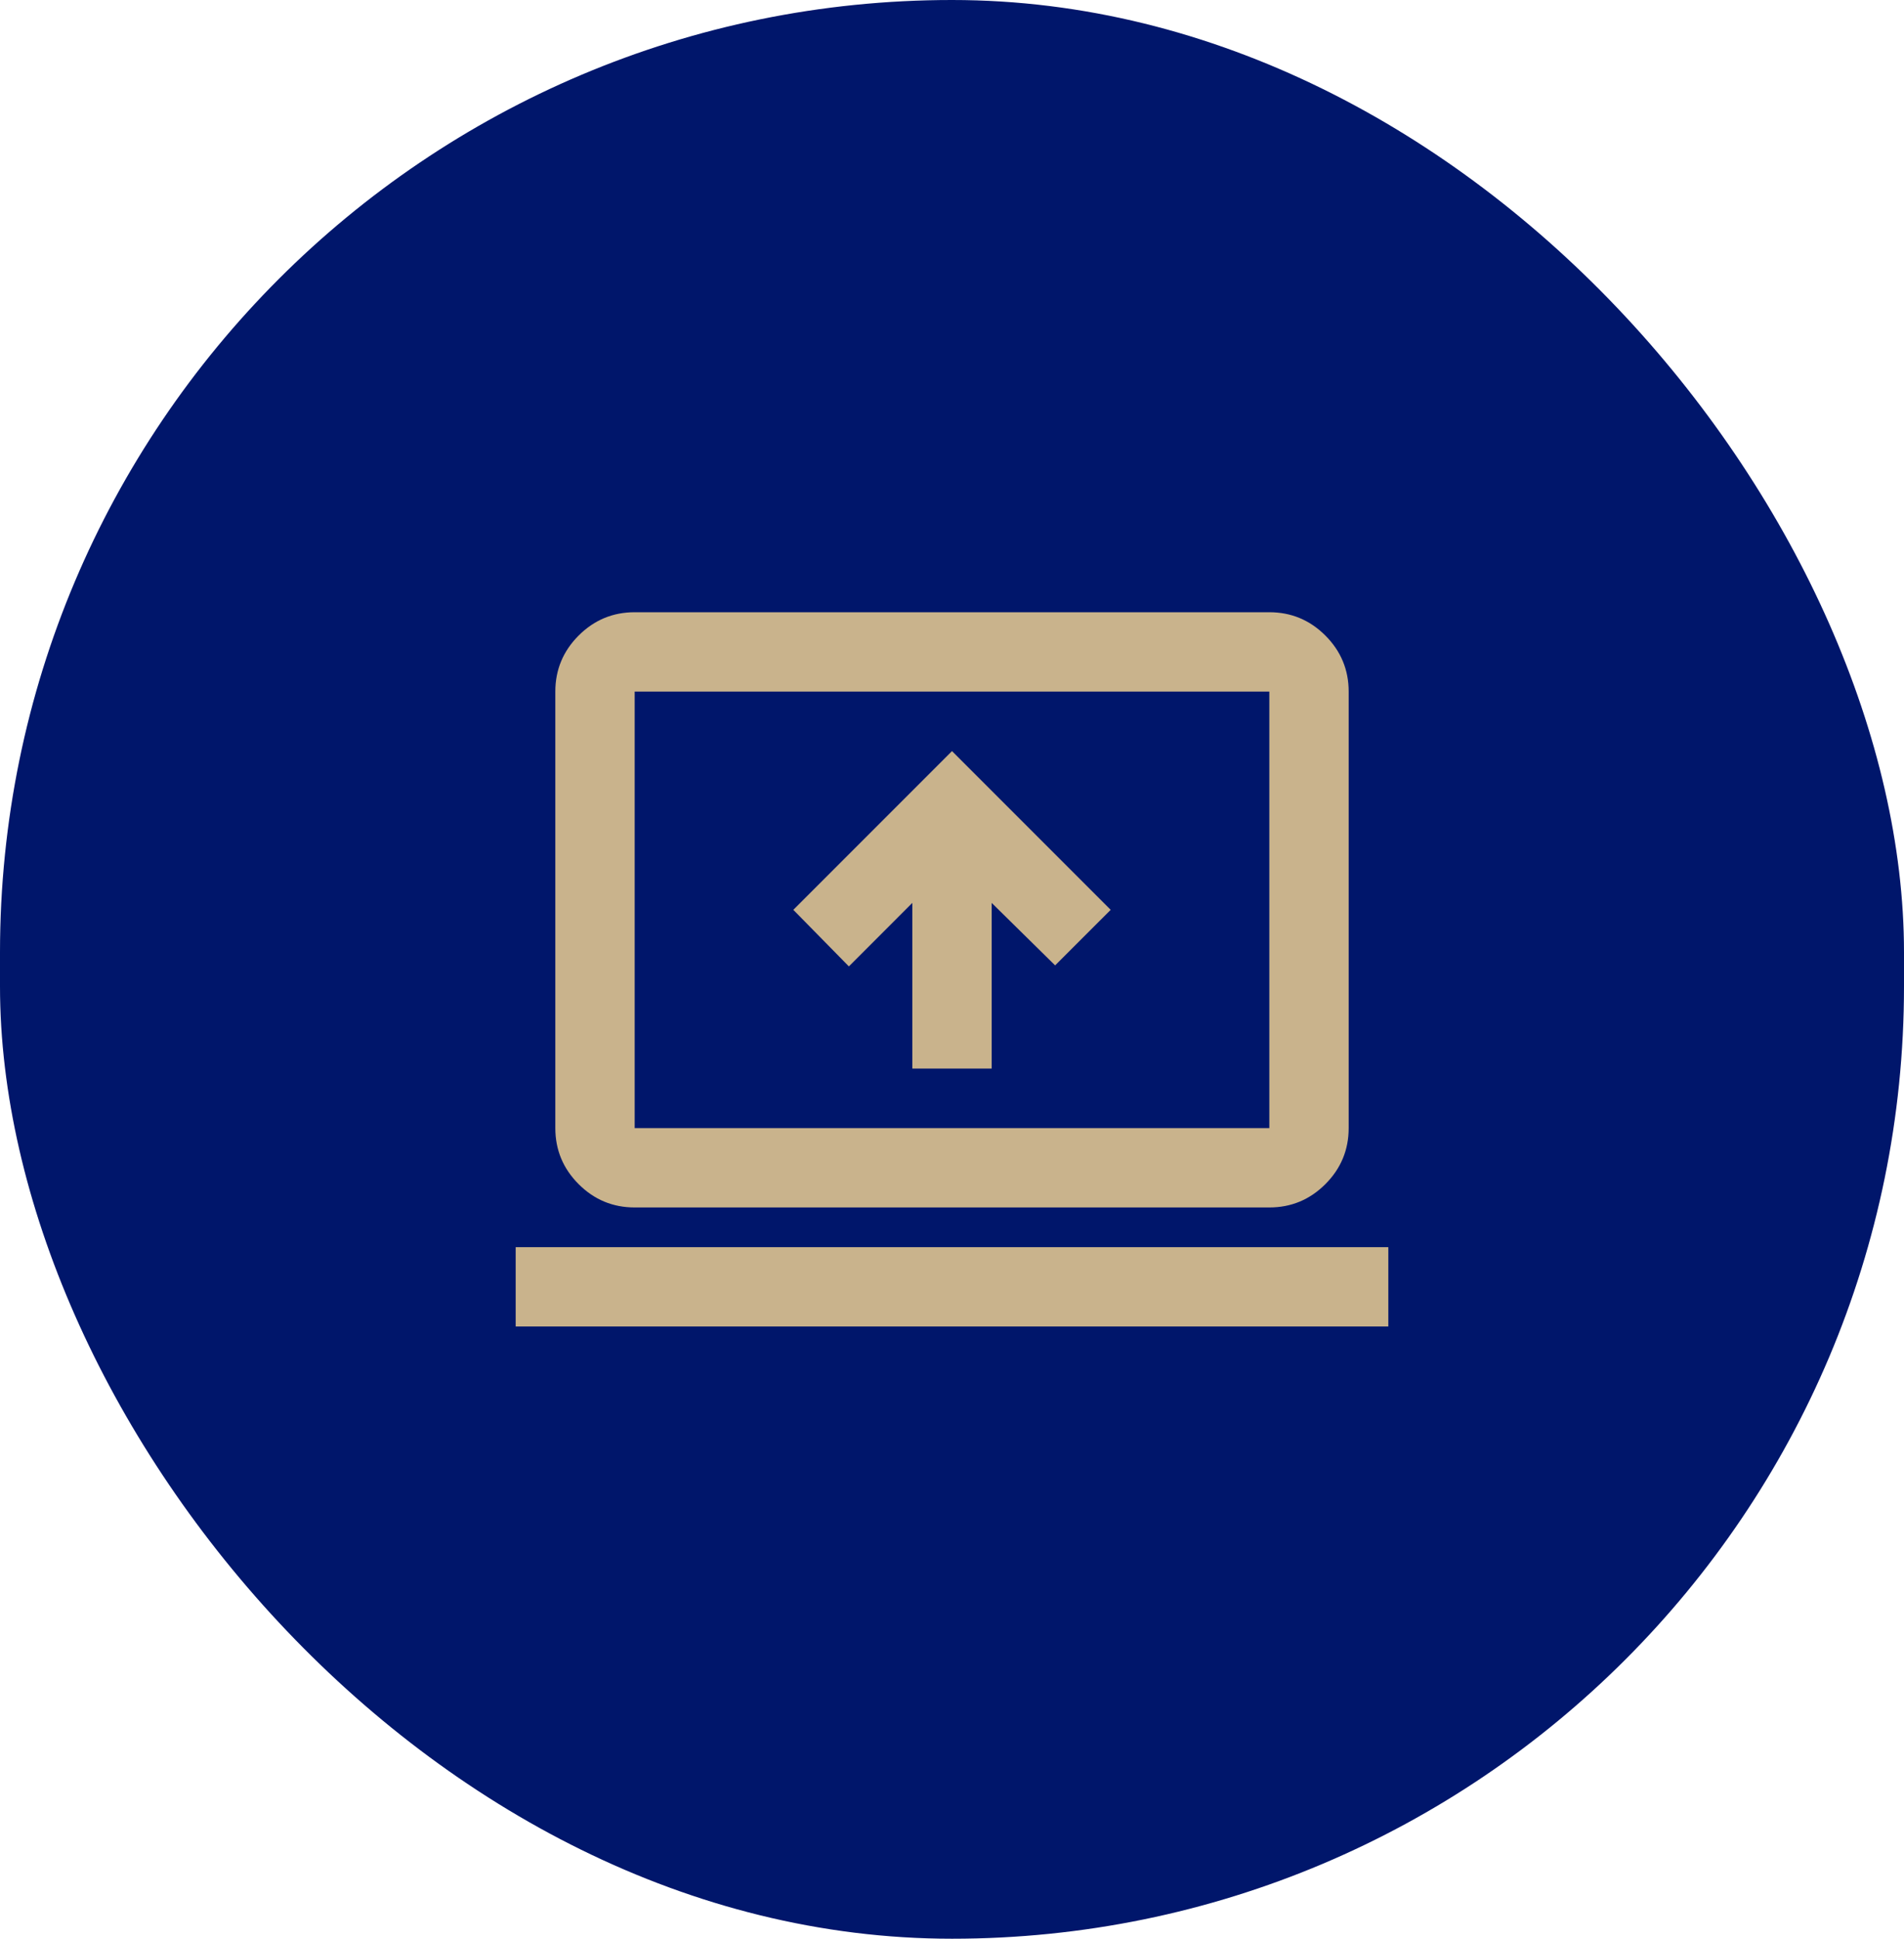
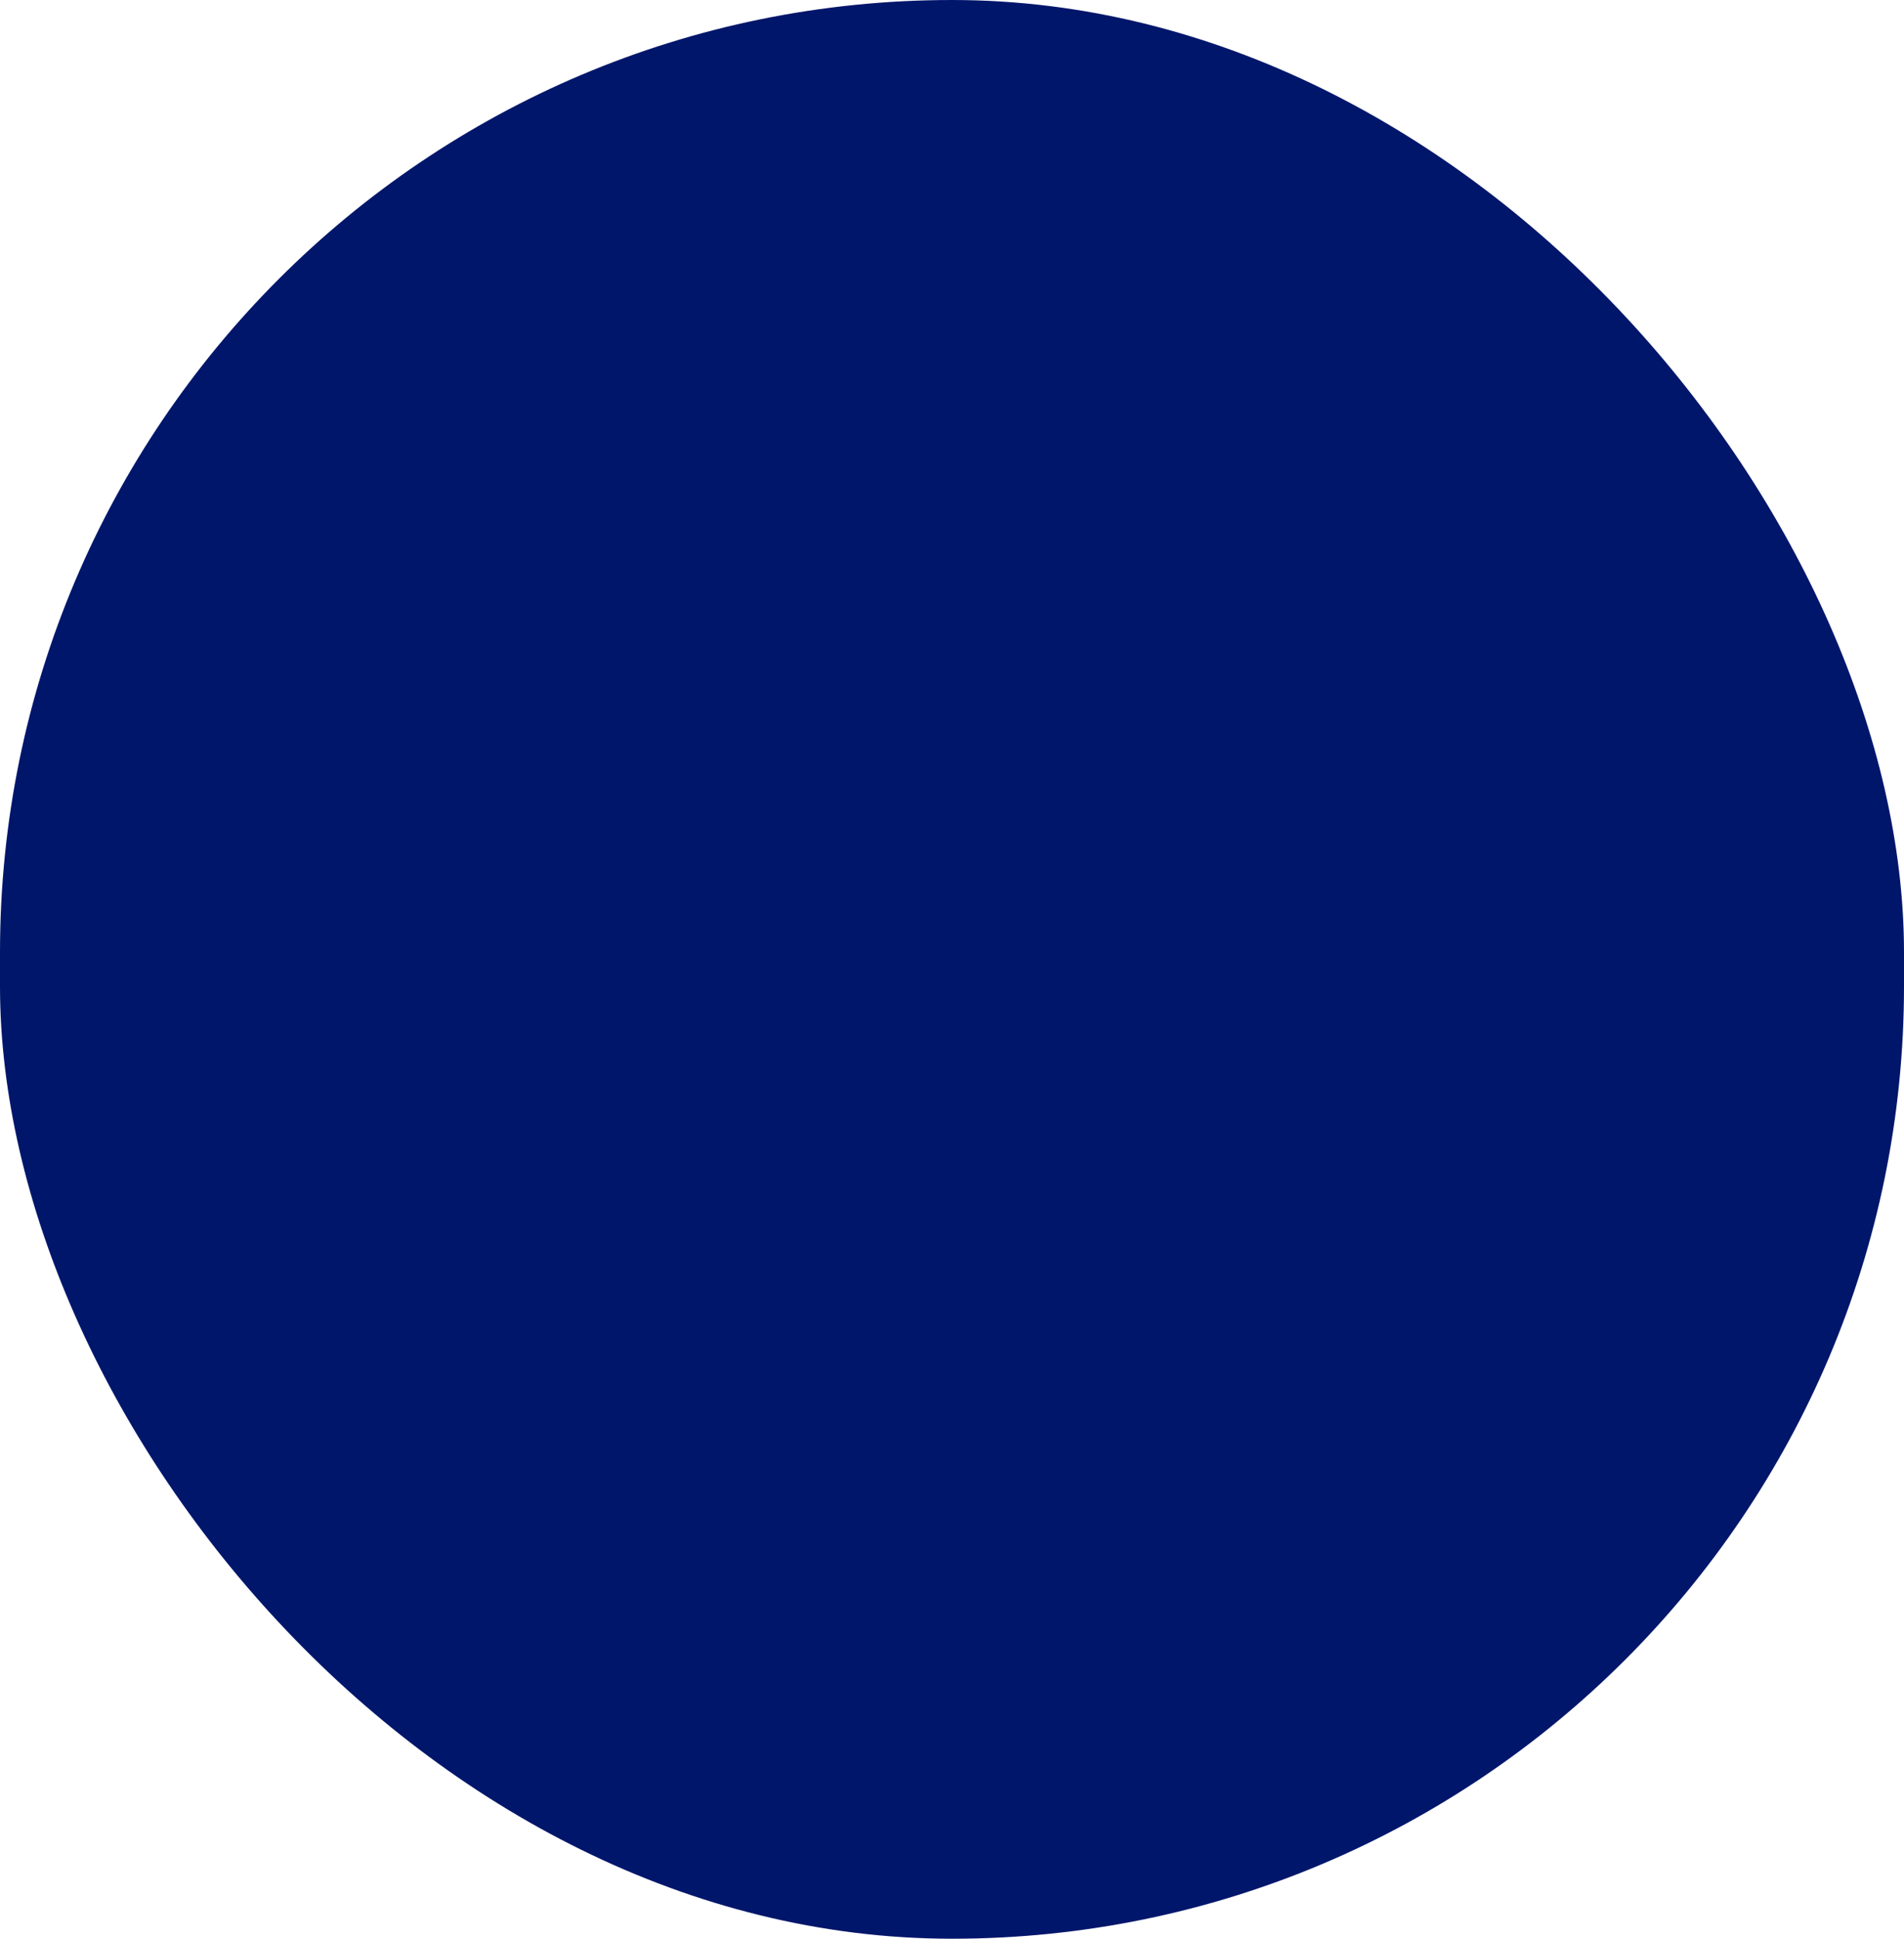
<svg xmlns="http://www.w3.org/2000/svg" fill="none" height="100%" overflow="visible" preserveAspectRatio="none" style="display: block;" viewBox="0 0 56 57" width="100%">
  <g id="octicon:law-16">
    <rect fill="#00166B" height="57" rx="28" width="56" />
-     <path d="M15.167 39V36.667H40.833V39H15.167ZM18.667 35.5C18.025 35.5 17.476 35.272 17.019 34.815C16.562 34.358 16.333 33.808 16.333 33.167V20.333C16.333 19.692 16.562 19.142 17.019 18.685C17.476 18.229 18.025 18 18.667 18H37.333C37.975 18 38.524 18.229 38.981 18.685C39.438 19.142 39.667 19.692 39.667 20.333V33.167C39.667 33.808 39.438 34.358 38.981 34.815C38.524 35.272 37.975 35.5 37.333 35.5H18.667ZM18.667 33.167H37.333V20.333H18.667V33.167ZM26.833 31.417H29.167V26.546L31.033 28.383L32.667 26.75L28 22.083L23.333 26.75L24.967 28.413L26.833 26.546V31.417Z" fill="#C9B38C" id="computer_arrow_up" />
  </g>
</svg>